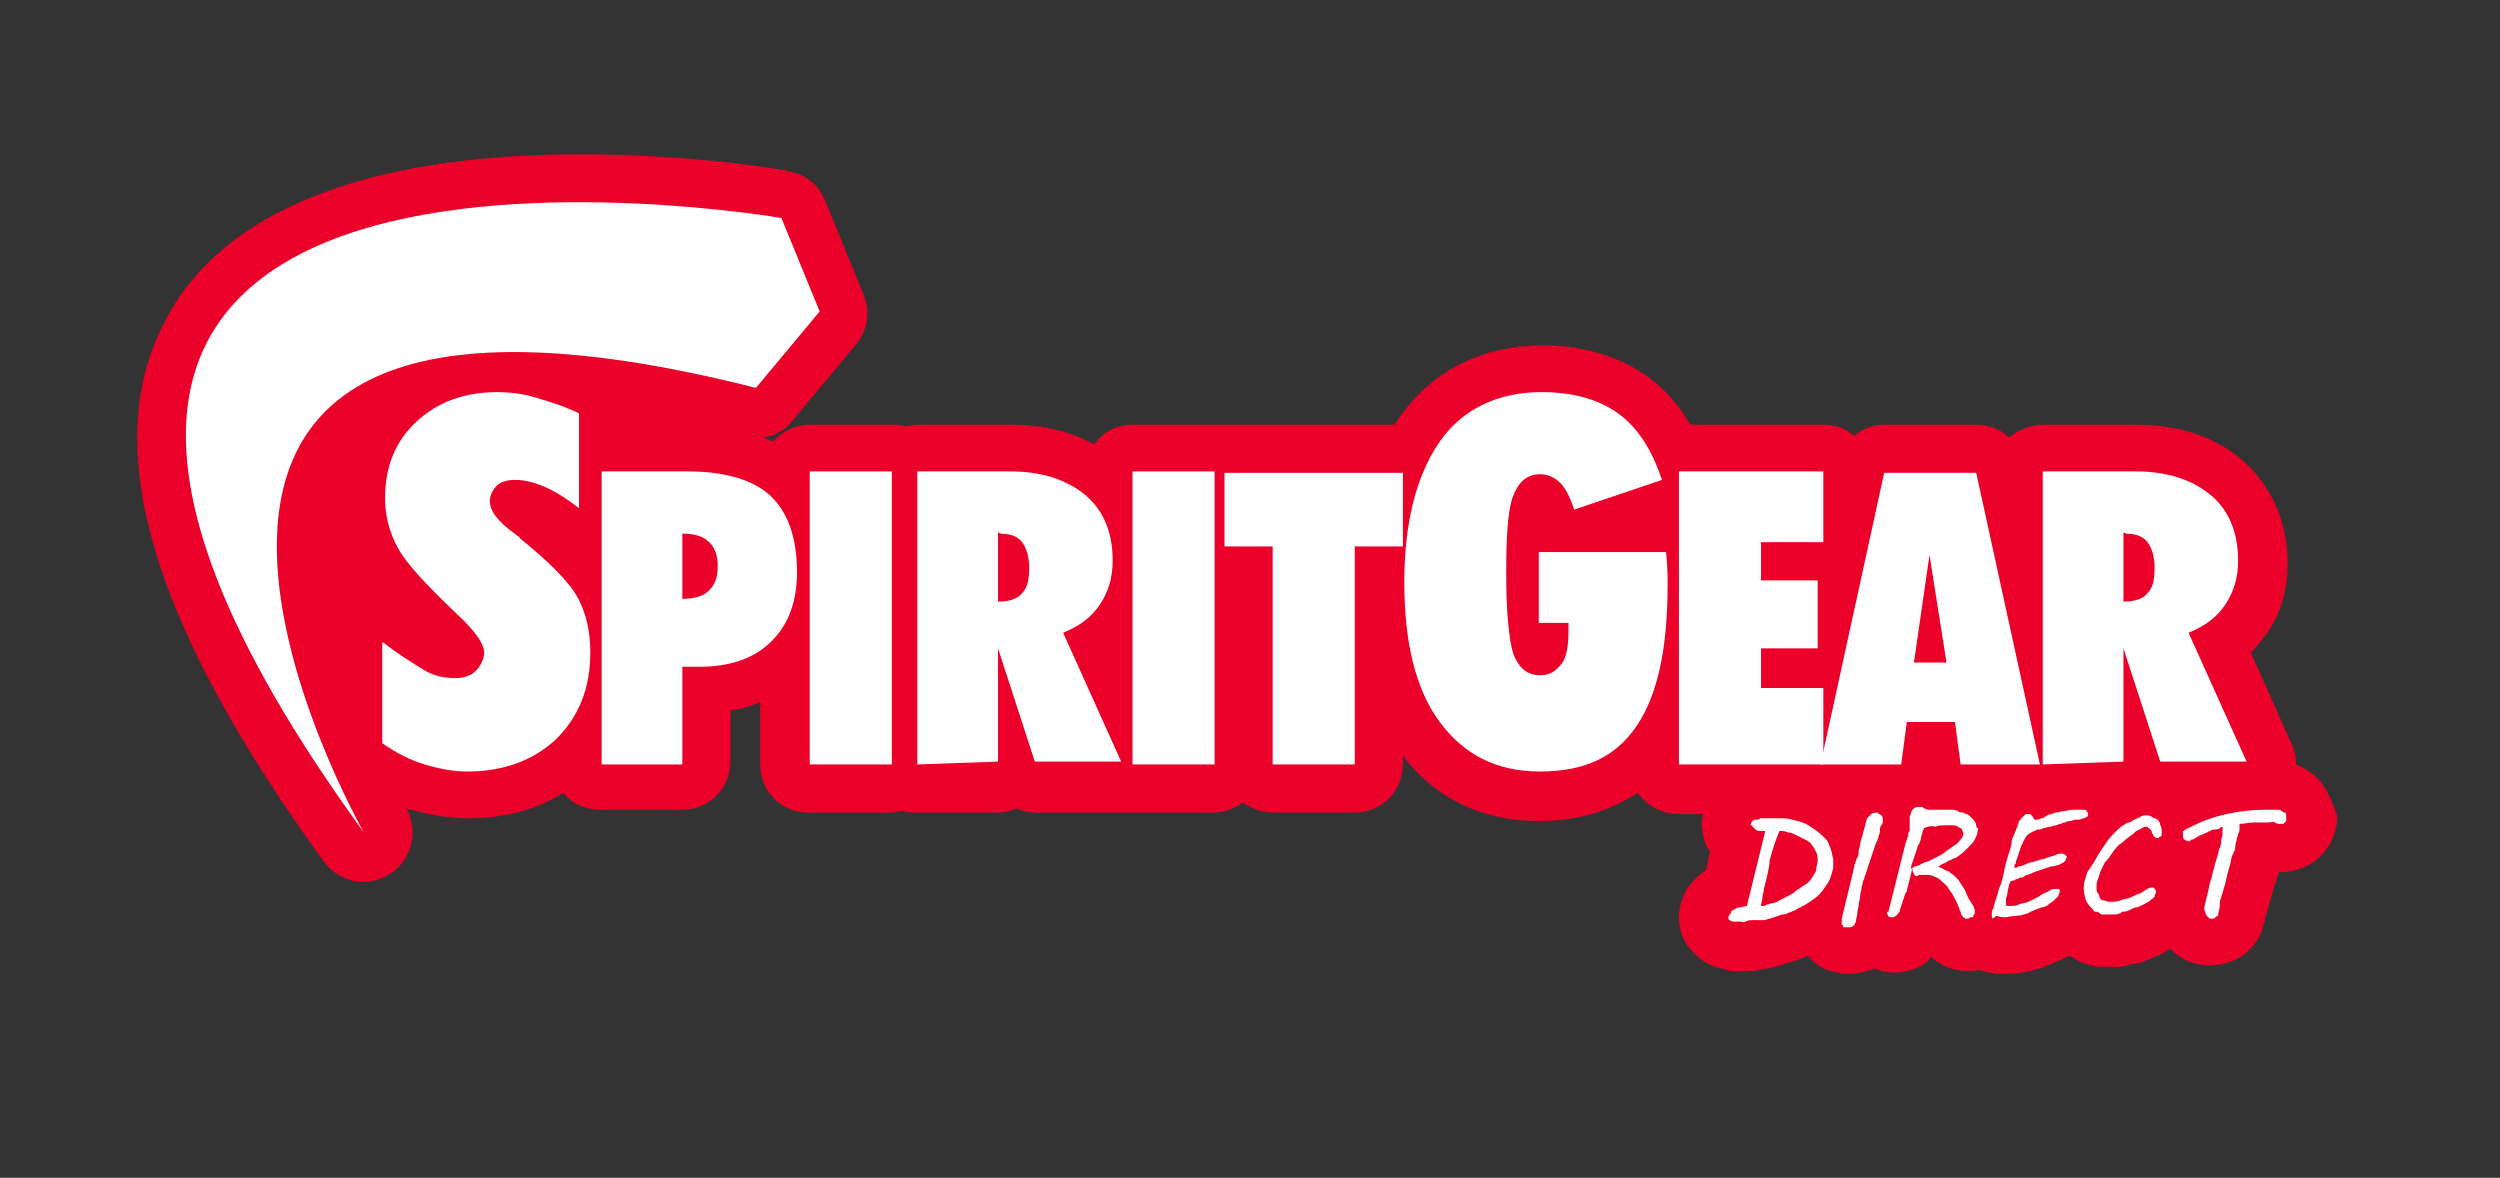
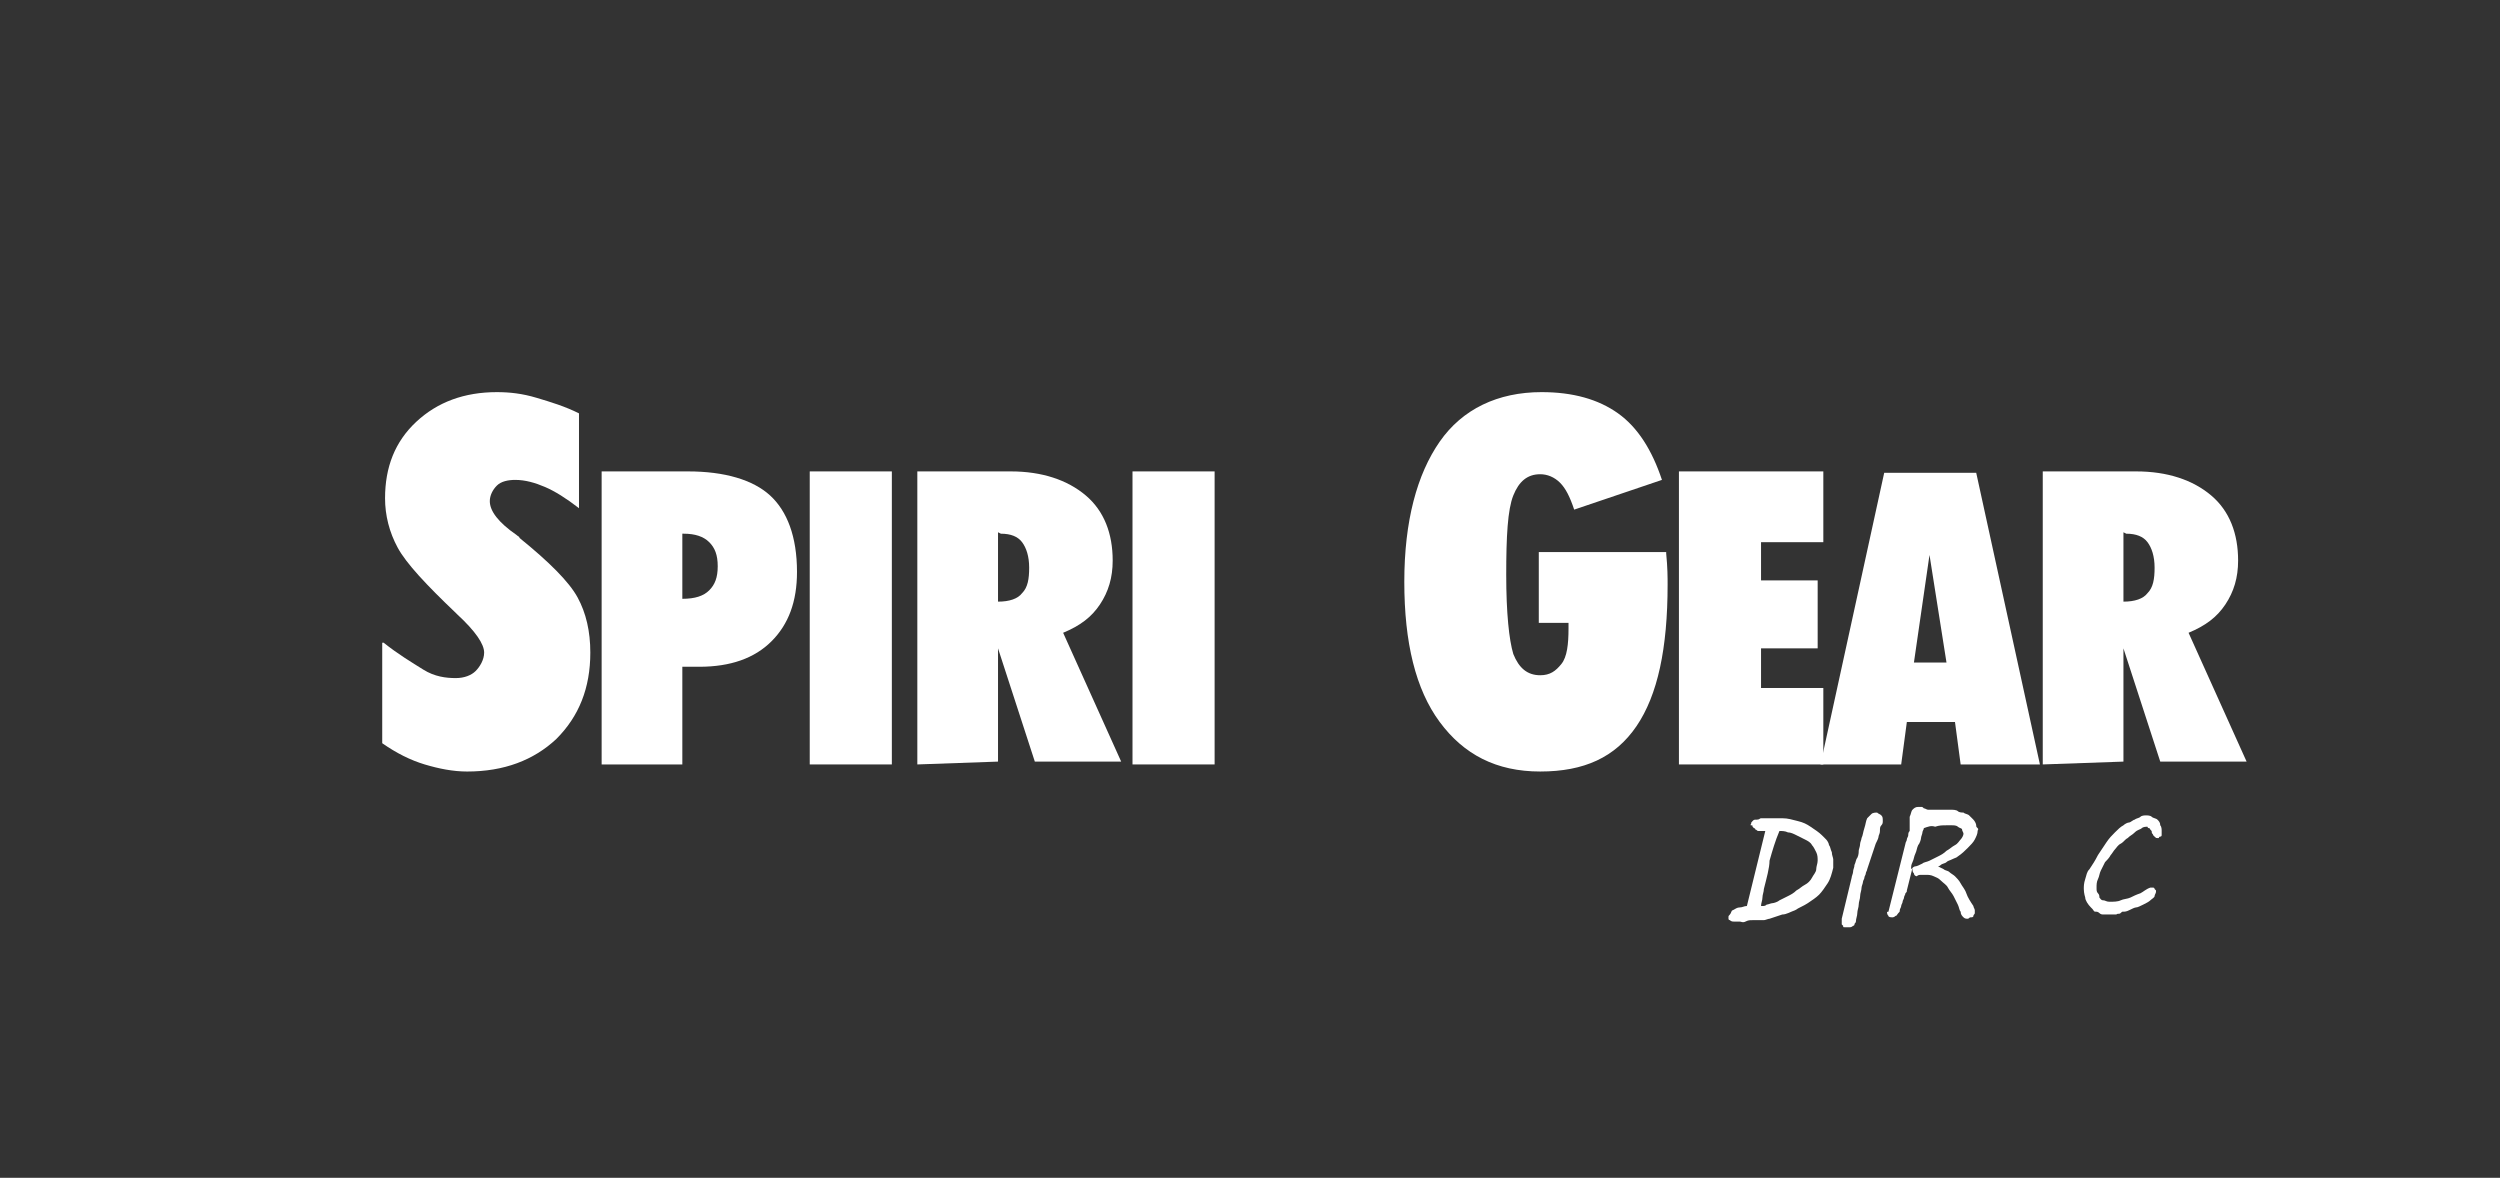
<svg xmlns="http://www.w3.org/2000/svg" enable-background="new 0 0 176.6 83.2" viewBox="0 0 176.6 83.2">
  <rect x="0" y="0" width="176.6" height="83.2" fill="#333333" stroke="none" />
  <clipPath id="a">
    <path d="m0 0h176.6v83.2h-176.6z" />
  </clipPath>
  <clipPath id="b">
    <path d="m0 0h176.6v83.2h-176.6z" />
  </clipPath>
  <clipPath id="c">
    <path d="m0 0h176.6v83.2h-176.6z" />
  </clipPath>
  <clipPath id="d">
    <path d="m0 0h176.6v83.2h-176.6z" />
  </clipPath>
  <clipPath id="e">
    <path d="m0 0h176.6v83.2h-176.6z" />
  </clipPath>
  <clipPath id="f">
    <path d="m0 0h176.6v83.2h-176.6z" />
  </clipPath>
  <clipPath id="g">
    <path d="m0 0h176.6v83.2h-176.6z" />
  </clipPath>
  <clipPath id="h">
    <path d="m0 0h176.6v83.2h-176.6z" />
  </clipPath>
  <clipPath id="i">
-     <path d="m0 0h176.6v83.2h-176.6z" />
-   </clipPath>
+     </clipPath>
  <clipPath id="j">
    <path d="m0 0h176.6v83.2h-176.6z" />
  </clipPath>
  <clipPath id="k">
    <path d="m0 0h176.6v83.2h-176.6z" />
  </clipPath>
  <clipPath id="l">
    <path d="m0 0h176.6v83.2h-176.6z" />
  </clipPath>
  <clipPath id="m">
    <path d="m0 0h176.6v83.2h-176.6z" />
  </clipPath>
  <clipPath id="n">
    <path d="m0 0h176.6v83.2h-176.6z" />
  </clipPath>
  <clipPath id="o">
    <path d="m0 0h176.6v83.2h-176.6z" />
  </clipPath>
  <clipPath id="p">
    <path d="m0 0h176.6v83.2h-176.6z" />
  </clipPath>
  <clipPath id="q">
-     <path d="m0 0h176.6v83.2h-176.6z" />
-   </clipPath>
+     </clipPath>
  <clipPath id="r">
    <path d="m0 0h176.6v83.2h-176.6z" />
  </clipPath>
  <clipPath id="s">
    <path d="m0 0h176.6v83.2h-176.6z" />
  </clipPath>
  <g clip-path="url(#a)">
-     <path clip-path="url(#b)" d="m164 55.3c-.5-.6-1.1-1-1.8-1.3 0-.5-.1-1-.3-1.4l-2.9-6.5c.4-.4.8-.9 1.1-1.3 1-1.4 1.5-3.1 1.5-5 0-2.9-1.1-5.4-3.1-7.2-1.9-1.7-4.5-2.6-7.6-2.6h-6.6c-.9 0-1.7.4-2.4.9-.6-.6-1.4-.9-2.3-.9h-6.5c-.8 0-1.6.3-2.1.8-.6-.5-1.3-.8-2.1-.8h-9.5c-.8-1.4-1.8-2.5-3-3.4-2-1.4-4.5-2.2-7.4-2.2-4.2 0-7.7 1.7-10 4.9-.2.2-.3.5-.5.7h-12c-.1 0-.3 0-.4 0s-.3 0-.4 0h-5.7c-1.1 0-2.1.5-2.7 1.4-1.6-.9-3.6-1.4-5.9-1.4h-6.6c-.3 0-.6.1-.9.1-.3-.1-.6-.1-.9-.1h-5.8c-1 0-2 .5-2.6 1.2-.2-.1-.4-.2-.7-.3.8-.1 1.6-.5 2.1-1.2l4.5-5.4c.8-1 1-2.3.5-3.5l-2.7-6.6c-.4-1.1-1.4-1.9-2.6-2.1-.2-.1-6.7-1.2-14.7-1.2-15.3 0-25.5 4.1-29.4 11.9-4.6 8.8-.9 21.3 11.3 38.1.7.9 1.7 1.4 2.8 1.4.6 0 1.3-.2 1.9-.6 1.5-1 2-3 1.1-4.6.1.1.3.1.4.1 1.3.4 2.7.6 4 .6 2.6 0 4.8-.6 6.7-1.8.6.8 1.6 1.2 2.6 1.2h5.8c1.9 0 3.4-1.5 3.4-3.4v-3.6c.7-.1 1.4-.3 2.1-.6v4.4c0 1.9 1.5 3.4 3.4 3.4h5.8c.3 0 .6-.1.9-.1.3.1.6.1.9.1h5.8c.5 0 .9-.1 1.3-.3.4.2.8.3 1.3.3h6.1.4.3 5.8c.8 0 1.5-.3 2.1-.7.6.4 1.3.7 2.1.7h5.8c1.9 0 3.4-1.5 3.4-3.4v-.6c2.3 3 5.6 4.6 9.6 4.6 3.1 0 5.3-.9 7-2 .6.9 1.7 1.5 2.9 1.5h1.7c0 .2-.1.4-.1.6 0 .4.1.9.2 1.3.1.2.1.4.3.6l.1.1-.3 1.4c-.1 0-.1.1-.2.1-.5.4-.9.8-1.2 1.3-.3.6-.5 1.2-.5 1.9s.2 1.4.6 2c0 0 0 .1.1.1.4.5.8.9 1.4 1.2.4.2.8.3 1.2.4.3.1.6.1 1 .1h.7c.2 0 .4 0 .7-.1.2 0 .4-.1.7-.1.3-.1.5-.1.7-.2.3-.1.6-.2 1-.3.3-.1.7-.2 1-.4 0 0 0 .1.1.1.5.6 1.2 1 2 1.1.3.1.5.1.8.1.4 0 .9-.1 1.3-.2.2-.1.4-.1.5-.2.4.2.9.3 1.4.3.8 0 1.5-.2 2.1-.6 0 0 .1 0 .1-.1.2-.1.3-.2.4-.4.7.6 1.6 1 2.6 1 .3 0 .5 0 .8-.1.5.2 1.1.3 1.7.3.4 0 .9 0 1.4-.1s1-.2 1.5-.4l.5-.2c.2-.1.4-.2.7-.3l.6-.3c.3.2.6.4.9.5.5.2 1 .3 1.6.3h.8c.3 0 .5 0 .7-.1.2 0 .3-.1.4-.1h.2c.2-.1.5-.1.7-.2s.5-.2.7-.3c.3-.1.5-.2.8-.4.1-.1.2-.1.3-.2.2.2.4.4.7.6.6.4 1.4.6 2.1.6s1.4-.2 2-.5c.9-.5 1.6-1.4 1.8-2.4 0-.1.1-.2.1-.3s0-.3.1-.4c0-.1.1-.2.1-.4l.3-1c.1-.4.2-.8.3-1 0 0 .1-.4.2-.6h.2c.7 0 1.3-.2 1.9-.5.5-.3 1-.7 1.3-1.2.3-.4.5-.9.6-1.4.1-.3.1-.6.1-.9-.3-.8-.6-1.6-1.1-2.3" fill="#ea0029" />
    <g fill="#fff">
-       <path clip-path="url(#c)" d="m25.7 58.8s-25.6-44.9 27.7-31.4l4.5-5.4-2.7-6.6s-69.9-12.1-29.5 43.4" />
      <path clip-path="url(#d)" d="m27.1 45.4c1 .8 2 1.4 2.8 1.9s1.6.6 2.3.6c.6 0 1.1-.2 1.4-.5s.6-.8.6-1.3c0-.6-.6-1.5-1.9-2.7 0 0-.1-.1-.1-.1-2.1-2-3.5-3.5-4.1-4.6s-.9-2.3-.9-3.5c0-2.2.7-4 2.2-5.4s3.4-2.1 5.7-2.1c.9 0 1.8.1 2.8.4s2 .6 3 1.1v6.7c-.9-.7-1.7-1.2-2.4-1.5s-1.4-.5-2.1-.5c-.5 0-1 .1-1.3.4s-.5.7-.5 1.1c0 .7.6 1.5 1.9 2.4.1.1.2.1.2.2 2.1 1.7 3.5 3.1 4.1 4.2s.9 2.4.9 3.9c0 2.5-.8 4.5-2.4 6.1-1.6 1.5-3.7 2.3-6.3 2.3-1 0-2-.2-3-.5s-2-.8-3-1.5v-7.1z" />
      <path clip-path="url(#e)" d="m42.5 54v-20.7h6.1c2.6 0 4.6.6 5.8 1.7s1.9 2.9 1.9 5.4c0 2.1-.6 3.7-1.8 4.9s-2.9 1.8-5.1 1.8h-1.2v6.9zm5.7-16.3v4.6c.9 0 1.5-.2 1.9-.6s.6-.9.6-1.7-.2-1.3-.6-1.7-1-.6-1.8-.6z" />
      <path clip-path="url(#f)" d="m57.2 33.3h5.8v20.7h-5.8z" />
      <path clip-path="url(#g)" d="m64.8 54v-20.7h6.6c2.2 0 4 .6 5.3 1.7s1.9 2.7 1.9 4.6c0 1.2-.3 2.2-.9 3.1s-1.4 1.5-2.6 2l4.1 9.1h-6.1l-2.6-8v8zm5.7-16.4v4.9c.8 0 1.4-.2 1.7-.6.4-.4.5-1 .5-1.8s-.2-1.4-.5-1.8-.8-.6-1.5-.6z" />
      <path clip-path="url(#h)" d="m80 33.3h5.8v20.7h-5.8z" />
      <path clip-path="url(#i)" d="m95.7 54h-5.8v-15.4h-3.4v-5.2h12.6v5.2h-3.4z" />
      <path clip-path="url(#j)" d="m117.7 39v.1c.1 1 .1 1.7.1 2.2 0 4.5-.7 7.8-2.2 10s-3.7 3.2-6.8 3.2-5.4-1.2-7.1-3.5-2.5-5.6-2.5-9.9.9-7.6 2.5-9.9 4.1-3.5 7.2-3.5c2.2 0 4 .5 5.4 1.5s2.4 2.6 3.1 4.7l-6.2 2.1c-.3-.9-.6-1.5-1-1.9s-.9-.6-1.4-.6c-.9 0-1.5.5-1.9 1.5s-.5 2.9-.5 5.6.2 4.6.5 5.6c.4 1 1 1.5 1.9 1.5.7 0 1.1-.3 1.5-.8s.5-1.4.5-2.5v-.4h-2.1v-5z" />
      <path clip-path="url(#k)" d="m118.6 54v-20.7h10.2v5h-4.4v2.7h4v4.8h-4v2.8h4.4v5.4z" />
      <path clip-path="url(#l)" d="m128.6 54 4.5-20.6h6.5l4.5 20.6h-5.6l-.4-3h-3.4l-.4 3zm6.6-7.2h2.3l-1.2-7.6z" />
      <path clip-path="url(#m)" d="m144.3 54v-20.7h6.6c2.2 0 4 .6 5.3 1.7s1.9 2.7 1.9 4.6c0 1.2-.3 2.2-.9 3.1s-1.4 1.5-2.6 2l4.1 9.1h-6.1l-2.6-8v8zm5.7-16.4v4.9c.8 0 1.4-.2 1.7-.6.4-.4.5-1 .5-1.8s-.2-1.4-.5-1.8-.8-.6-1.5-.6z" />
      <path clip-path="url(#n)" d="m122.4 64.3c.2-.1.3-.2.5-.2s.3-.1.5-.1l1.3-5.3h-.1s-.1 0-.2 0-.2 0-.2 0c-.1 0-.1-.1-.2-.1 0 0 0-.1-.1-.1 0 0-.1-.1-.1-.1 0-.1 0-.1-.1-.1s0-.1 0-.1c0-.1 0-.1.1-.2s.1-.1.3-.1.2-.1.3-.1.2 0 .3 0h1.2c.4 0 .7.1 1.1.2s.6.2.9.4.6.4.8.6c.1.1.2.2.3.3s.2.3.2.4c.1.1.1.3.2.5 0 .2.1.4.1.5v.3.3c-.1.4-.2.8-.4 1.1s-.4.6-.6.8-.5.4-.8.6-.6.3-.9.5c-.3.1-.6.3-.9.3-.3.1-.6.2-.9.3-.1 0-.3.1-.4.1s-.6 0-.8 0-.3 0-.5.1-.3 0-.4 0-.3 0-.4 0-.2 0-.3-.1c-.1 0-.1-.1-.1-.1s0-.1 0-.1c0-.1 0-.1.1-.2s.1-.3.2-.3m2.2-1.5c0 .2-.1.4-.1.6s-.1.4-.1.6h.1c.1 0 .2 0 .3-.1.1 0 .3-.1.4-.1s.4-.1.5-.2c.2-.1.4-.2.6-.3s.4-.2.6-.4c.2-.1.4-.3.6-.4s.4-.3.5-.5.3-.4.3-.6.1-.4.1-.6 0-.4-.1-.6-.2-.4-.3-.5c-.1-.2-.3-.3-.5-.4s-.4-.2-.6-.3-.4-.2-.6-.2c-.2-.1-.4-.1-.6-.1-.3.7-.5 1.4-.7 2.1 0 .5-.2 1.2-.4 2" />
      <path clip-path="url(#o)" d="m130.8 62c0-.1.1-.3.1-.4 0-.2.1-.3.1-.5.1-.2.1-.4.2-.5.1-.2.1-.4.1-.5s.1-.3.1-.5c0-.1.1-.3.1-.4.1-.2.1-.4.2-.7s.1-.5.2-.7c.1-.1.2-.2.3-.3s.3-.1.4-.1c.1.1.2.1.3.2s.1.2.1.4c0 .1 0 .2-.1.3s-.1.2-.1.4-.1.3-.1.4-.1.3-.2.5c-.1.3-.2.6-.3.9s-.2.6-.3.9c0 .1-.1.2-.1.3s-.1.2-.1.3-.1.2-.1.3-.1.3-.1.4c0 .2-.1.4-.1.6s-.1.4-.1.6-.1.4-.1.6-.1.4-.1.6c0 .1-.1.1-.1.2s-.1.1-.1.1-.1.1-.2.1-.1 0-.2 0-.1 0-.2 0-.1 0-.1-.1c0 0-.1-.1-.1-.1 0-.1 0-.1 0-.2 0 0 0 0 0-.1s0 0 0-.1z" />
      <path clip-path="url(#p)" d="m133.4 64.4c.2-.8.4-1.6.6-2.4s.4-1.6.6-2.4c0-.1.1-.2.1-.3s.1-.2.1-.3 0-.2.1-.3c0-.1 0-.2 0-.3s0-.1 0-.2 0-.1 0-.2 0-.2 0-.3c.1-.2.1-.4.2-.5s.2-.2.4-.2h.2c.1 0 .1 0 .2.1.1 0 .2.1.3.1h.3.2.2.3s.3 0 .4 0h.3s.3 0 .4.1.3.1.4.1c.1.1.3.1.4.2s.2.2.3.3.2.3.2.4 0 .1.1.2 0 .1 0 .2c0 .2-.1.4-.2.6s-.3.4-.5.6-.4.4-.7.6c-.1.1-.2.1-.4.2s-.3.1-.4.2-.3.1-.4.2-.2.1-.2.1l.4.2c.1.1.3.1.4.2s.3.2.4.3.3.3.4.5.3.4.4.7.3.6.5.9c0 .1.1.2.1.3v.2c0 .1-.1.1-.1.2s-.1.1-.2.1-.1.1-.2.1-.2 0-.3-.1-.2-.2-.2-.4c-.1-.1-.1-.3-.2-.5s-.2-.4-.3-.6-.3-.4-.4-.6-.3-.3-.5-.5-.3-.2-.5-.3-.4-.1-.5-.1h-.1c-.1 0-.2 0-.3 0s-.2 0-.3.1c-.1 0-.2-.1-.2-.2-.1-.1-.1-.2-.1-.3v-.1l-.4 1.6c0 .1 0 .1-.1.2 0 .1-.1.2-.1.3s-.1.2-.1.3-.1.2-.1.3-.1.2-.1.3 0 .1-.1.2-.1.2-.2.2c-.1.1-.2.1-.2.1-.1 0-.3 0-.3-.1-.1-.1-.1-.2-.1-.3s0-.1 0-.1c0 .2 0 .1.1.1m2.5-5.9c0 .1-.1.2-.1.3s-.1.3-.1.4-.1.4-.2.5c-.1.2-.1.4-.2.6s-.1.4-.2.6-.1.3-.1.5c.1-.1.2-.2.3-.2s.3-.1.5-.2c.1-.1.3-.1.5-.2s.4-.2.6-.3.4-.2.6-.4c.2-.1.4-.3.6-.4s.3-.3.4-.4.2-.3.2-.4-.1-.2-.1-.3-.2-.1-.3-.2-.3-.1-.4-.1c-.2 0-.3 0-.4 0-.3 0-.5 0-.8.1-.3-.1-.5 0-.8.1" />
      <path clip-path="url(#q)" d="m140.7 64.6c0-.1 0-.3.1-.4.1-.5.3-.9.4-1.4.2-.4.3-.9.4-1.4s.2-.8.3-1.1.2-.6.2-.8.1-.4.2-.6.1-.3.2-.5c0-.1.1-.2.1-.3s.1-.2.2-.3.1-.1.2-.2.1-.1.2-.1.3 0 .3.1c.1.1.1.1.1.1l.1.2h.2s.2 0 .3-.1c.1 0 .2 0 .2-.1.1 0 .1 0 .2-.1.2-.1.4-.1.6-.2.2 0 .4-.1.6-.1s.3-.1.5-.1h.5s.3 0 .4 0 .2 0 .2.1.1.1.1.1 0 .1 0 .1v.1c0 .1-.1.1-.1.1s-.1.1-.2.1-.2.1-.3.1c0 0-.1 0-.2 0s-.2 0-.4.1c-.1 0-.3 0-.4.1-.1 0-.2 0-.3.1h-.1s-.2.1-.3.1-.2.1-.4.1-.3.1-.4.1-.2.1-.4.1-.2.1-.3.1c-.2.1-.4.2-.5.3s-.2.3-.3.5c0 0 0 .1-.1.2 0 .1-.1.2-.1.3s-.1.2-.1.3-.1.2-.1.3-.1.2-.1.3 0 .1-.1.2v.1.1c.1 0 .2 0 .3-.1.2 0 .4-.1.6-.2s.5-.1.7-.2.5-.1.7-.2.4-.1.6-.2.3-.1.4-.1.2 0 .3.1c0 0 .1.1.1.1 0 .1-.1.2-.1.3-.1.1-.2.2-.3.2 0 0-.1.1-.2.1s-.2.1-.4.1-.3.1-.4.1-.2.1-.3.1c-.3.1-.6.2-.8.3s-.4.1-.5.2-.2.1-.3.1-.1.1-.2.1-.1 0-.2.1c-.1 0-.2 0-.3.1 0 .1-.1.2-.1.3s-.1.3-.1.5-.1.3-.1.4 0 .2 0 .3v.1s0 .1.1.1.1 0 .1 0h.1c.2 0 .4 0 .6-.1s.5-.1.7-.2.4-.2.6-.3.3-.2.5-.3.3-.1.4-.2.3-.1.4-.1h.1.1s.1 0 .1.1v.1c0 .1-.1.2-.1.3-.1.1-.2.2-.3.3s-.3.2-.4.3-.3.2-.5.2c-.2.1-.3.1-.5.2s-.3.1-.4.2c-.3.1-.6.2-.9.2s-.6.1-.8.1c-.3 0-.5-.1-.6-.1-.3.3-.3.2-.3-.1" />
      <path clip-path="url(#r)" d="m147.2 62.8c0-.2 0-.4.1-.7s.1-.5.3-.7c.2-.3.4-.6.6-1 .2-.3.4-.6.6-.9s.4-.5.6-.7.4-.4.6-.5c.1-.1.3-.2.4-.2s.3-.2.4-.2c.1-.1.3-.1.4-.2s.3-.1.4-.1.3 0 .4.1.3.1.4.2.2.2.2.4c.1.1.1.3.1.4v.3s0 .1-.1.1-.1.1-.1.1-.1 0-.1 0c-.1 0-.1 0-.2-.1s-.1-.1-.1-.1c0-.1-.1-.1-.1-.2s0-.1-.1-.2 0-.1-.1-.1-.1-.1-.1-.1c-.1 0-.3 0-.4.1s-.3.1-.5.3-.3.2-.5.4c-.2.1-.3.3-.5.4s-.3.3-.4.4-.2.3-.3.4c-.1.2-.3.4-.4.5-.1.2-.2.4-.3.6s-.1.4-.2.6-.1.4-.1.6 0 .3.1.4.1.2.1.3c.1.1.1.2.3.2.1 0 .2.1.4.1.3 0 .6 0 .8-.1s.5-.1.7-.2.4-.2.7-.3c.2-.1.4-.3.7-.4h.1.1c.1 0 .1.1.1.1s.1.1.1.1 0 .1 0 .1c0 .1-.1.2-.1.3s-.2.2-.3.3-.3.2-.5.3-.4.2-.5.2-.3.1-.5.2-.3.1-.4.1-.1 0-.2.1-.2 0-.3.1c-.1 0-.2 0-.4 0s-.3 0-.5 0c-.1 0-.2 0-.3-.1s-.2-.1-.3-.1-.1-.1-.2-.2-.1-.1-.1-.1c-.2-.2-.4-.5-.4-.7 0 0-.1-.3-.1-.6" />
-       <path clip-path="url(#s)" d="m155.7 64.2c.1-.6.3-1.2.4-1.8.2-.6.3-1.2.5-1.8.1-.2.1-.5.2-.7s.1-.4.1-.5c0-.2.1-.3.1-.4s0-.3 0-.4v-.1-.1s-.1 0-.2.1-.3.1-.4.1-.3.1-.5.2-.4.2-.5.2c-.1.1-.2.1-.3.2-.1 0-.1.1-.2.1s-.1 0-.2.1-.1 0-.1 0c-.1 0-.2 0-.3-.1s-.1-.2-.1-.3 0-.1 0-.2 0-.1.1-.1c0-.1.1-.1.1-.1s.1-.1.2-.1c.9-.5 1.8-.8 2.7-1s1.8-.3 2.7-.3h.3.3s.2 0 .3 0 .2 0 .3.1.1.1.2.1.1.2.1.3v.2c0 .1 0 .1-.1.2s-.1.1-.1.1-.1 0-.2 0-.3 0-.4-.1-.3 0-.5 0c-.3 0-.6 0-1 0-.3 0-.7.1-1 .1v.1.1c0 .2 0 .4-.1.5 0 .1-.1.3-.1.4s-.1.3-.1.5-.1.4-.2.6-.1.5-.2.8-.2.7-.3 1.2l-.3 1c-.1.2-.1.4-.1.6s-.1.4-.1.6c0 .1-.1.1-.2.2s-.2.1-.3.1-.1 0-.2-.1-.1-.1-.1-.1-.1-.1-.1-.2-.1-.2-.1-.3" />
    </g>
  </g>
</svg>